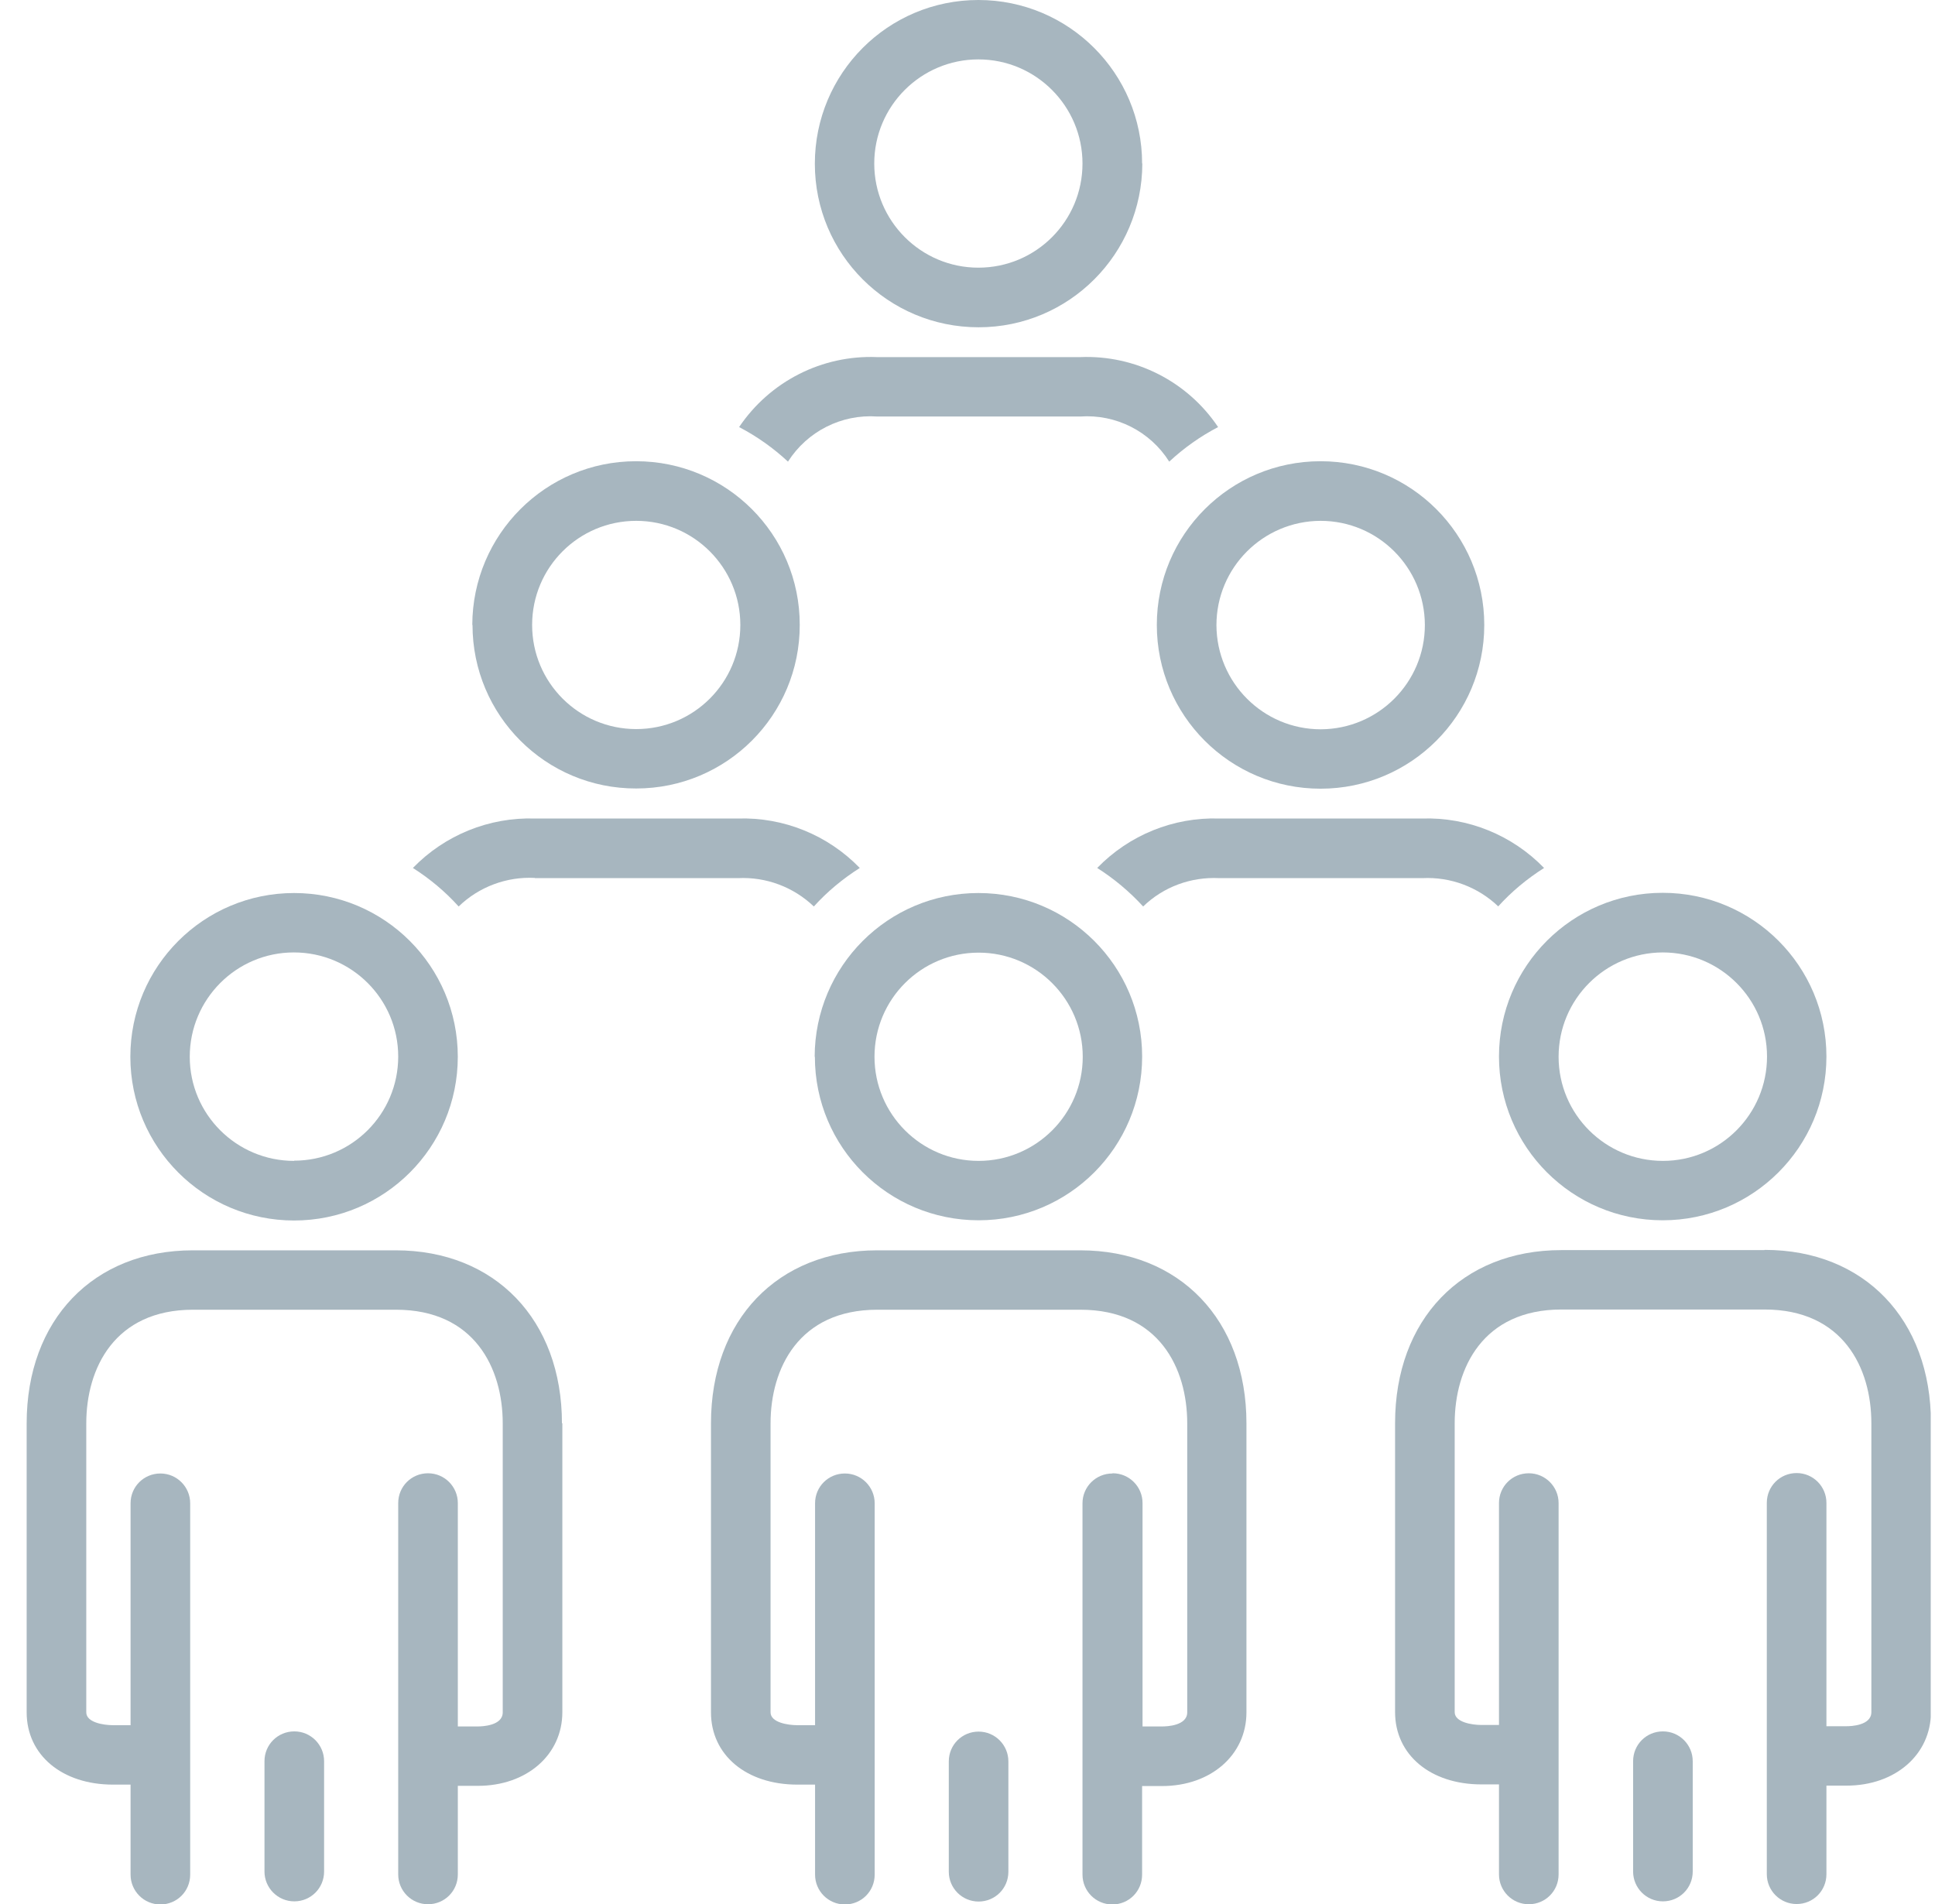
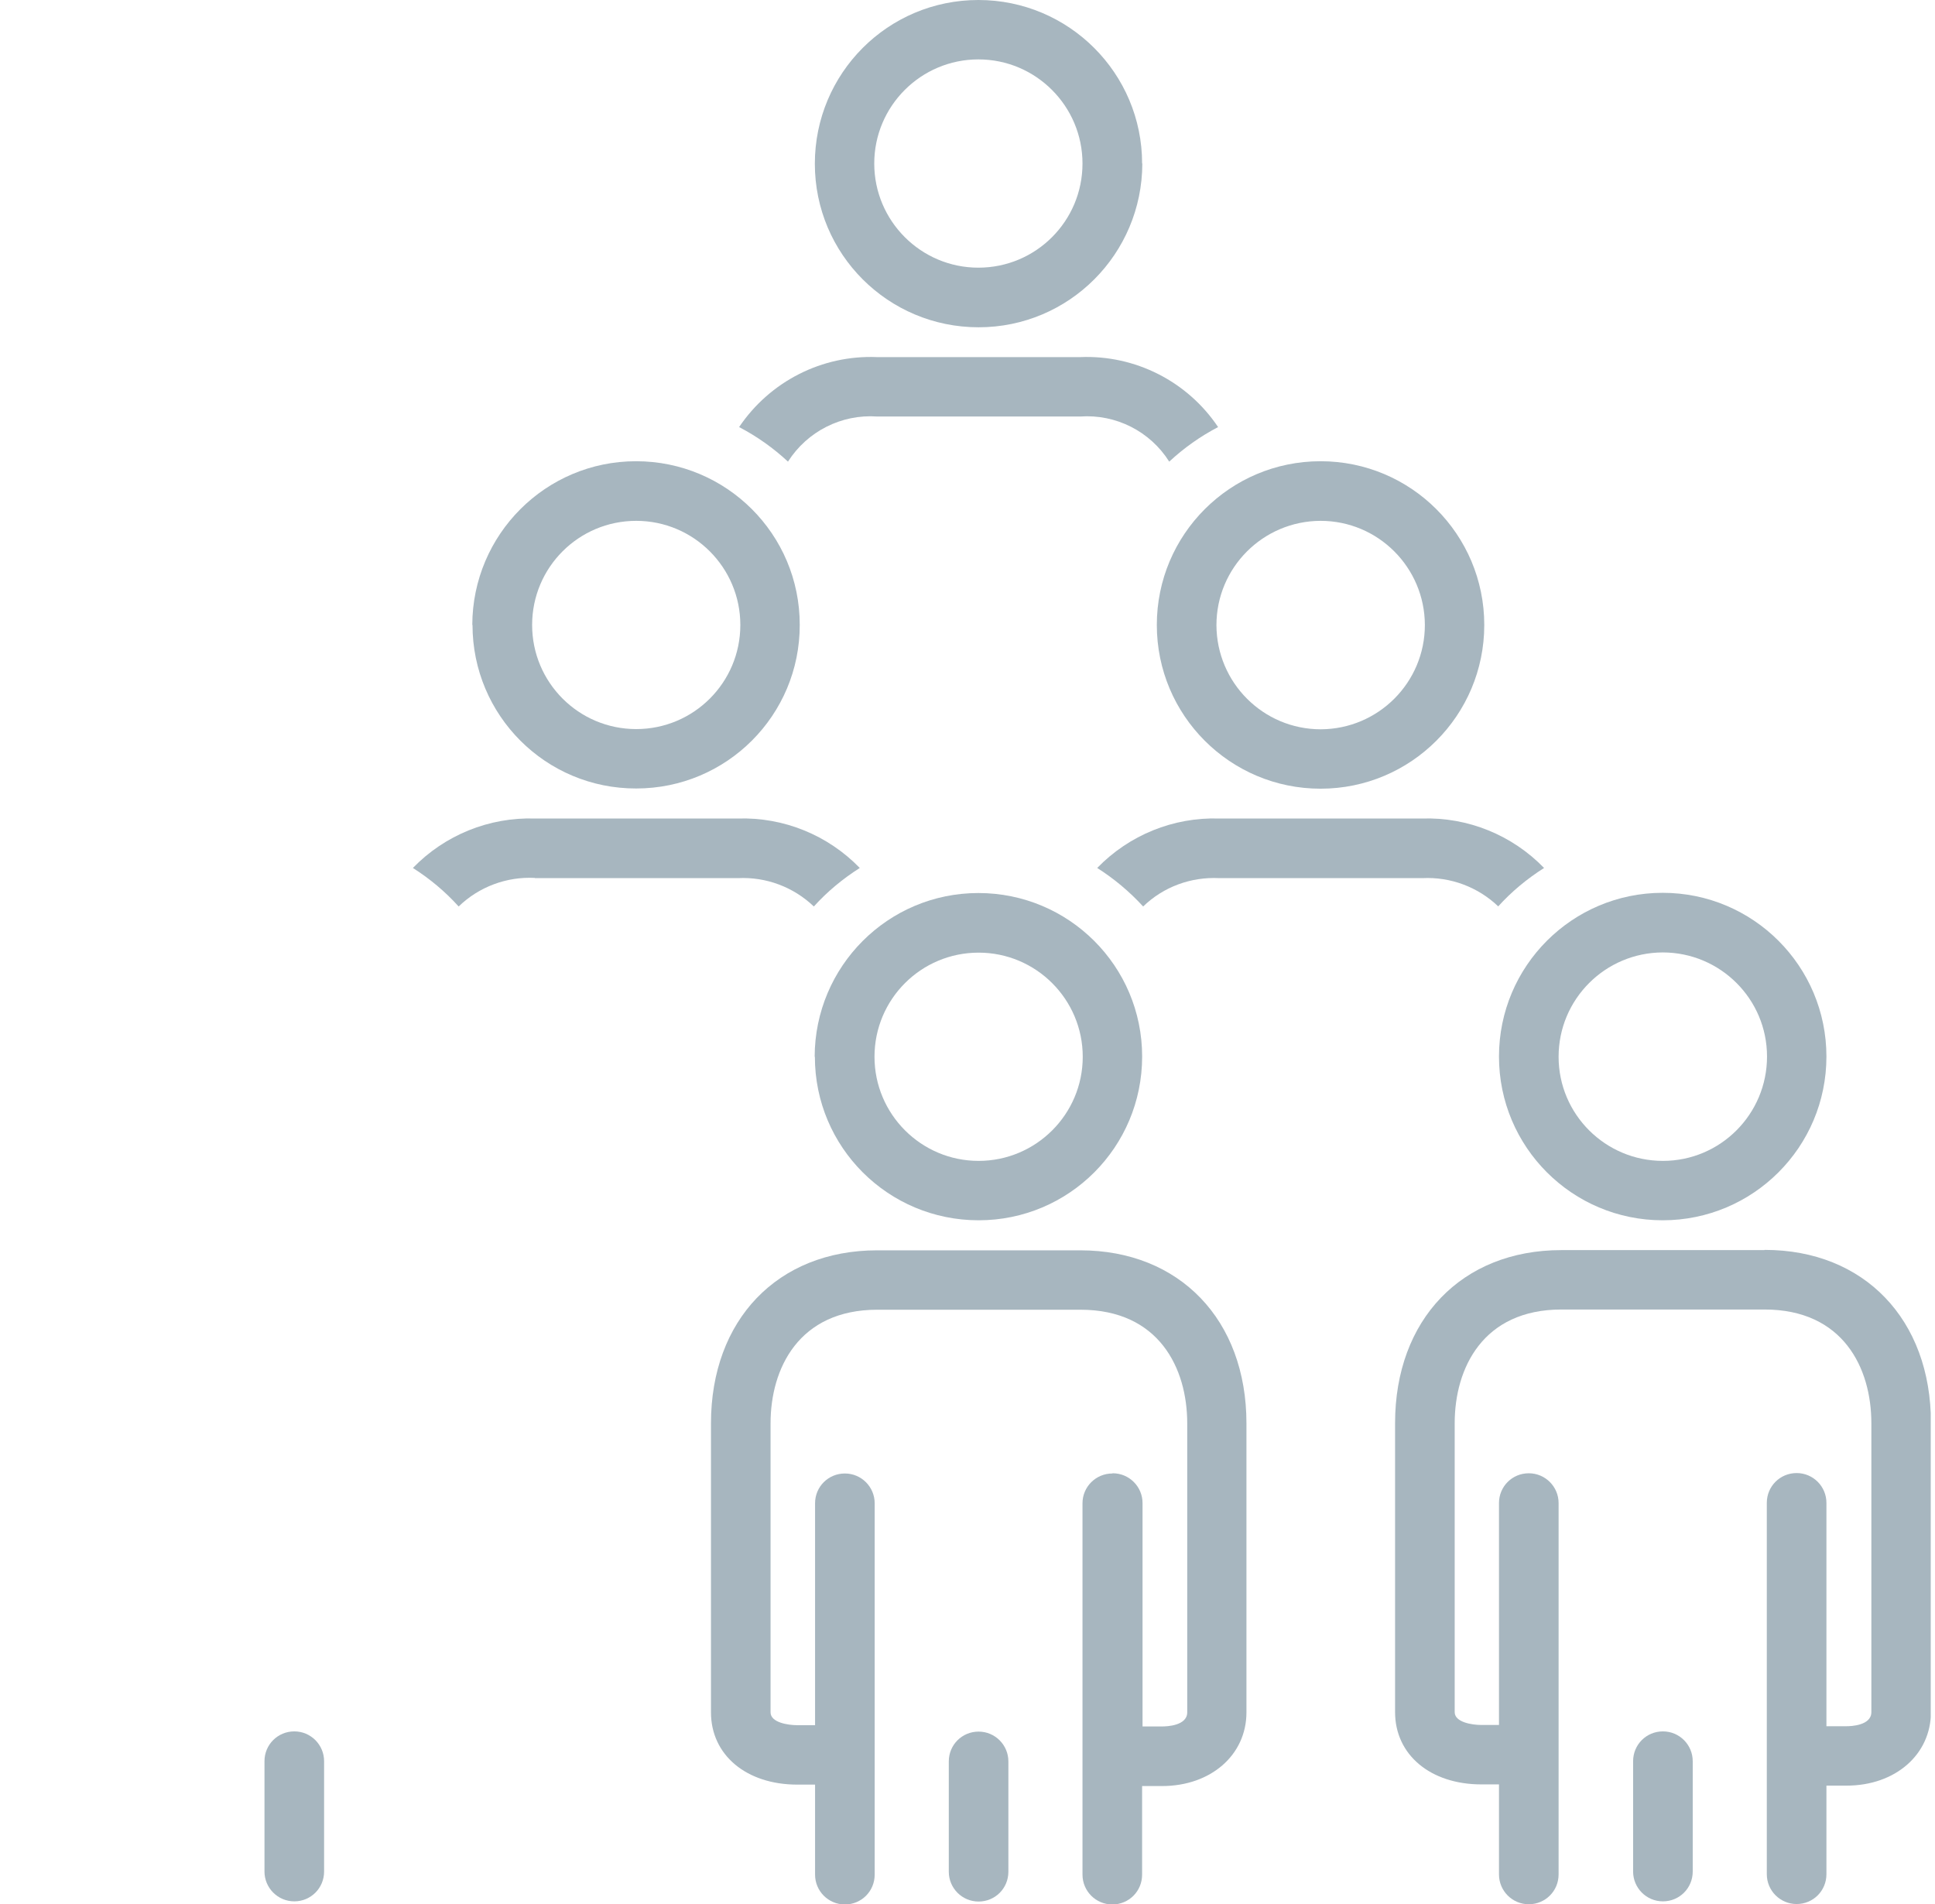
<svg xmlns="http://www.w3.org/2000/svg" width="63" height="62" viewBox="0 0 63 62" fill="none">
  <g clip-path="url(#clip0_164_5164)">
    <path d="M37.185 5.324C37.185 2.386 34.799 0 31.854 0C28.909 0 26.53 2.386 26.53 5.331C26.53 8.277 28.916 10.656 31.861 10.656C34.806 10.656 37.185 8.27 37.192 5.324H37.185ZM28.464 5.324C28.464 3.451 29.987 1.934 31.854 1.934C33.728 1.934 35.244 3.458 35.244 5.324C35.244 7.198 33.728 8.715 31.854 8.715C29.981 8.715 28.464 7.191 28.464 5.324Z" fill="#A7B6BF" />
    <path d="M15.384 20.348C15.384 23.293 17.769 25.679 20.714 25.672C23.659 25.672 26.045 23.286 26.038 20.341C26.038 17.396 23.653 15.017 20.708 15.017C17.769 15.017 15.384 17.402 15.377 20.348H15.384ZM24.104 20.348C24.104 22.221 22.588 23.738 20.714 23.738C18.841 23.738 17.325 22.221 17.325 20.348C17.325 18.474 18.841 16.958 20.714 16.958C22.588 16.958 24.104 18.481 24.104 20.348Z" fill="#A7B6BF" />
    <path d="M42.995 25.679C45.94 25.679 48.325 23.293 48.325 20.348C48.325 17.402 45.94 15.017 42.995 15.017C40.05 15.017 37.664 17.402 37.664 20.348C37.664 23.293 40.05 25.679 42.995 25.679ZM42.995 16.958C44.868 16.958 46.385 18.474 46.391 20.348C46.391 22.221 44.875 23.738 43.002 23.745C41.128 23.745 39.612 22.228 39.605 20.355C39.605 18.481 41.121 16.964 42.995 16.958Z" fill="#A7B6BF" />
    <path d="M48.776 29.514C49.214 29.029 49.72 28.611 50.272 28.26C49.235 27.189 47.792 26.602 46.303 26.65H39.692C38.203 26.602 36.761 27.189 35.723 28.26C36.275 28.611 36.774 29.029 37.219 29.514C37.879 28.874 38.776 28.544 39.699 28.591H46.31C47.226 28.544 48.123 28.881 48.783 29.514H48.776Z" fill="#A7B6BF" />
-     <path d="M9.575 29.076C6.63 29.076 4.244 31.462 4.244 34.407C4.244 37.352 6.63 39.738 9.575 39.738C12.52 39.738 14.905 37.352 14.905 34.407C14.905 31.462 12.52 29.076 9.575 29.076ZM9.575 37.797C7.701 37.797 6.178 36.281 6.178 34.407C6.178 32.533 7.695 31.01 9.568 31.01C11.441 31.01 12.965 32.526 12.965 34.4C12.965 36.274 11.448 37.79 9.575 37.79V37.797Z" fill="#A7B6BF" />
-     <path d="M18.296 46.343C18.296 42.974 16.119 40.709 12.884 40.709H6.28C3.038 40.709 0.868 42.974 0.868 46.343V55.752C0.868 57.141 2.021 58.105 3.678 58.105H4.251V61.036C4.251 61.569 4.683 62.007 5.222 62.007C5.761 62.007 6.192 61.576 6.192 61.036V48.945C6.192 48.413 5.761 47.975 5.222 47.975C4.683 47.975 4.251 48.406 4.251 48.945V56.17H3.678C3.375 56.17 2.809 56.083 2.809 55.752V46.343C2.809 44.557 3.726 42.643 6.286 42.643H12.891C15.452 42.643 16.368 44.551 16.368 46.343V55.752C16.368 56.19 15.694 56.211 15.559 56.211H14.906V48.938C14.906 48.406 14.475 47.968 13.935 47.968C13.396 47.968 12.965 48.399 12.965 48.938V61.03C12.965 61.562 13.396 62 13.935 62C14.475 62 14.906 61.569 14.906 61.03V58.145H15.559C17.15 58.145 18.309 57.134 18.309 55.746V46.337L18.296 46.343Z" fill="#A7B6BF" />
    <path d="M10.552 60.935V57.343C10.552 56.81 10.121 56.372 9.582 56.372C9.043 56.372 8.611 56.803 8.611 57.343V60.935C8.611 61.467 9.043 61.906 9.582 61.906C10.121 61.906 10.552 61.474 10.552 60.935Z" fill="#A7B6BF" />
    <path d="M26.531 34.407C26.531 37.352 28.917 39.731 31.862 39.731C34.807 39.731 37.186 37.346 37.186 34.4C37.186 31.455 34.8 29.076 31.855 29.076C28.91 29.076 26.531 31.462 26.524 34.407H26.531ZM35.252 34.407C35.252 36.281 33.728 37.797 31.862 37.797C29.988 37.797 28.472 36.274 28.472 34.407C28.472 32.533 29.988 31.017 31.862 31.017C33.735 31.017 35.252 32.54 35.252 34.407Z" fill="#A7B6BF" />
    <path d="M36.215 47.975C35.682 47.975 35.244 48.406 35.244 48.945V61.036C35.244 61.569 35.675 62.007 36.215 62.007C36.754 62.007 37.185 61.576 37.185 61.036V58.152H37.832C39.422 58.152 40.582 57.141 40.582 55.752V46.343C40.582 42.974 38.405 40.709 35.17 40.709H28.559C25.317 40.709 23.148 42.974 23.148 46.343V55.752C23.148 57.141 24.3 58.105 25.958 58.105H26.537V61.036C26.537 61.569 26.968 62.007 27.508 62.007C28.047 62.007 28.478 61.576 28.478 61.036V48.945C28.478 48.413 28.047 47.975 27.508 47.975C26.968 47.975 26.537 48.406 26.537 48.945V56.17H25.958C25.654 56.17 25.088 56.083 25.088 55.752V46.343C25.088 44.557 26.005 42.643 28.566 42.643H35.177C37.738 42.643 38.654 44.551 38.654 46.343V55.752C38.654 56.19 37.98 56.211 37.846 56.211H37.199V48.938C37.199 48.406 36.767 47.968 36.228 47.968L36.215 47.975Z" fill="#A7B6BF" />
    <path d="M30.891 57.349V60.942C30.891 61.474 31.322 61.912 31.861 61.912C32.4 61.912 32.831 61.481 32.831 60.942V57.349C32.831 56.817 32.4 56.379 31.861 56.379C31.322 56.379 30.891 56.81 30.891 57.349Z" fill="#A7B6BF" />
    <path d="M54.134 39.731C57.079 39.731 59.465 37.345 59.465 34.4C59.465 31.455 57.079 29.069 54.134 29.069C51.189 29.069 48.804 31.455 48.804 34.4C48.804 37.345 51.189 39.731 54.134 39.731ZM54.134 31.01C56.008 31.01 57.531 32.526 57.531 34.4C57.531 36.274 56.015 37.797 54.141 37.797C52.268 37.797 50.745 36.281 50.745 34.407C50.745 32.533 52.261 31.017 54.134 31.01Z" fill="#A7B6BF" />
    <path d="M57.444 40.702H50.832C47.591 40.702 45.421 42.967 45.421 46.337V55.745C45.421 57.134 46.573 58.098 48.231 58.098H48.804V61.029C48.804 61.562 49.235 62 49.774 62C50.313 62 50.745 61.569 50.745 61.029V48.938C50.745 48.406 50.313 47.968 49.774 47.968C49.235 47.968 48.804 48.399 48.804 48.938V56.163H48.231C47.928 56.163 47.362 56.076 47.362 55.745V46.337C47.362 44.55 48.278 42.636 50.839 42.636H57.45C60.011 42.636 60.928 44.544 60.928 46.337V55.745C60.928 56.184 60.254 56.204 60.119 56.204H59.465V48.931C59.465 48.399 59.034 47.961 58.495 47.961C57.956 47.961 57.524 48.392 57.524 48.931V61.023C57.524 61.555 57.956 61.993 58.495 61.993C59.034 61.993 59.465 61.562 59.465 61.023V58.138H60.119C61.709 58.138 62.868 57.127 62.868 55.739V46.33C62.868 42.96 60.692 40.695 57.457 40.695L57.444 40.702Z" fill="#A7B6BF" />
    <path d="M55.112 60.935V57.343C55.112 56.81 54.681 56.372 54.141 56.372C53.602 56.372 53.171 56.803 53.171 57.343V60.935C53.171 61.467 53.602 61.906 54.141 61.906C54.681 61.906 55.112 61.474 55.112 60.935Z" fill="#A7B6BF" />
    <path d="M24.064 13.905C24.644 14.208 25.176 14.585 25.655 15.03C26.282 14.046 27.394 13.48 28.559 13.561H35.17C36.336 13.48 37.448 14.046 38.068 15.03C38.547 14.585 39.079 14.208 39.659 13.905C38.661 12.415 36.956 11.552 35.17 11.627H28.559C26.767 11.552 25.069 12.415 24.064 13.905Z" fill="#A7B6BF" />
    <path d="M17.419 28.591H24.024C24.94 28.544 25.837 28.881 26.497 29.514C26.935 29.029 27.441 28.611 27.993 28.26C26.955 27.189 25.513 26.602 24.024 26.65H17.419C15.923 26.602 14.481 27.189 13.443 28.26C13.996 28.611 14.495 29.029 14.933 29.514C15.593 28.874 16.496 28.537 17.413 28.584L17.419 28.591Z" fill="#A7B6BF" />
  </g>
  <defs>
    <clipPath id="clip0_164_5164">
      <rect width="62" height="62" fill="white" transform="translate(0.861)" />
    </clipPath>
  </defs>
</svg>